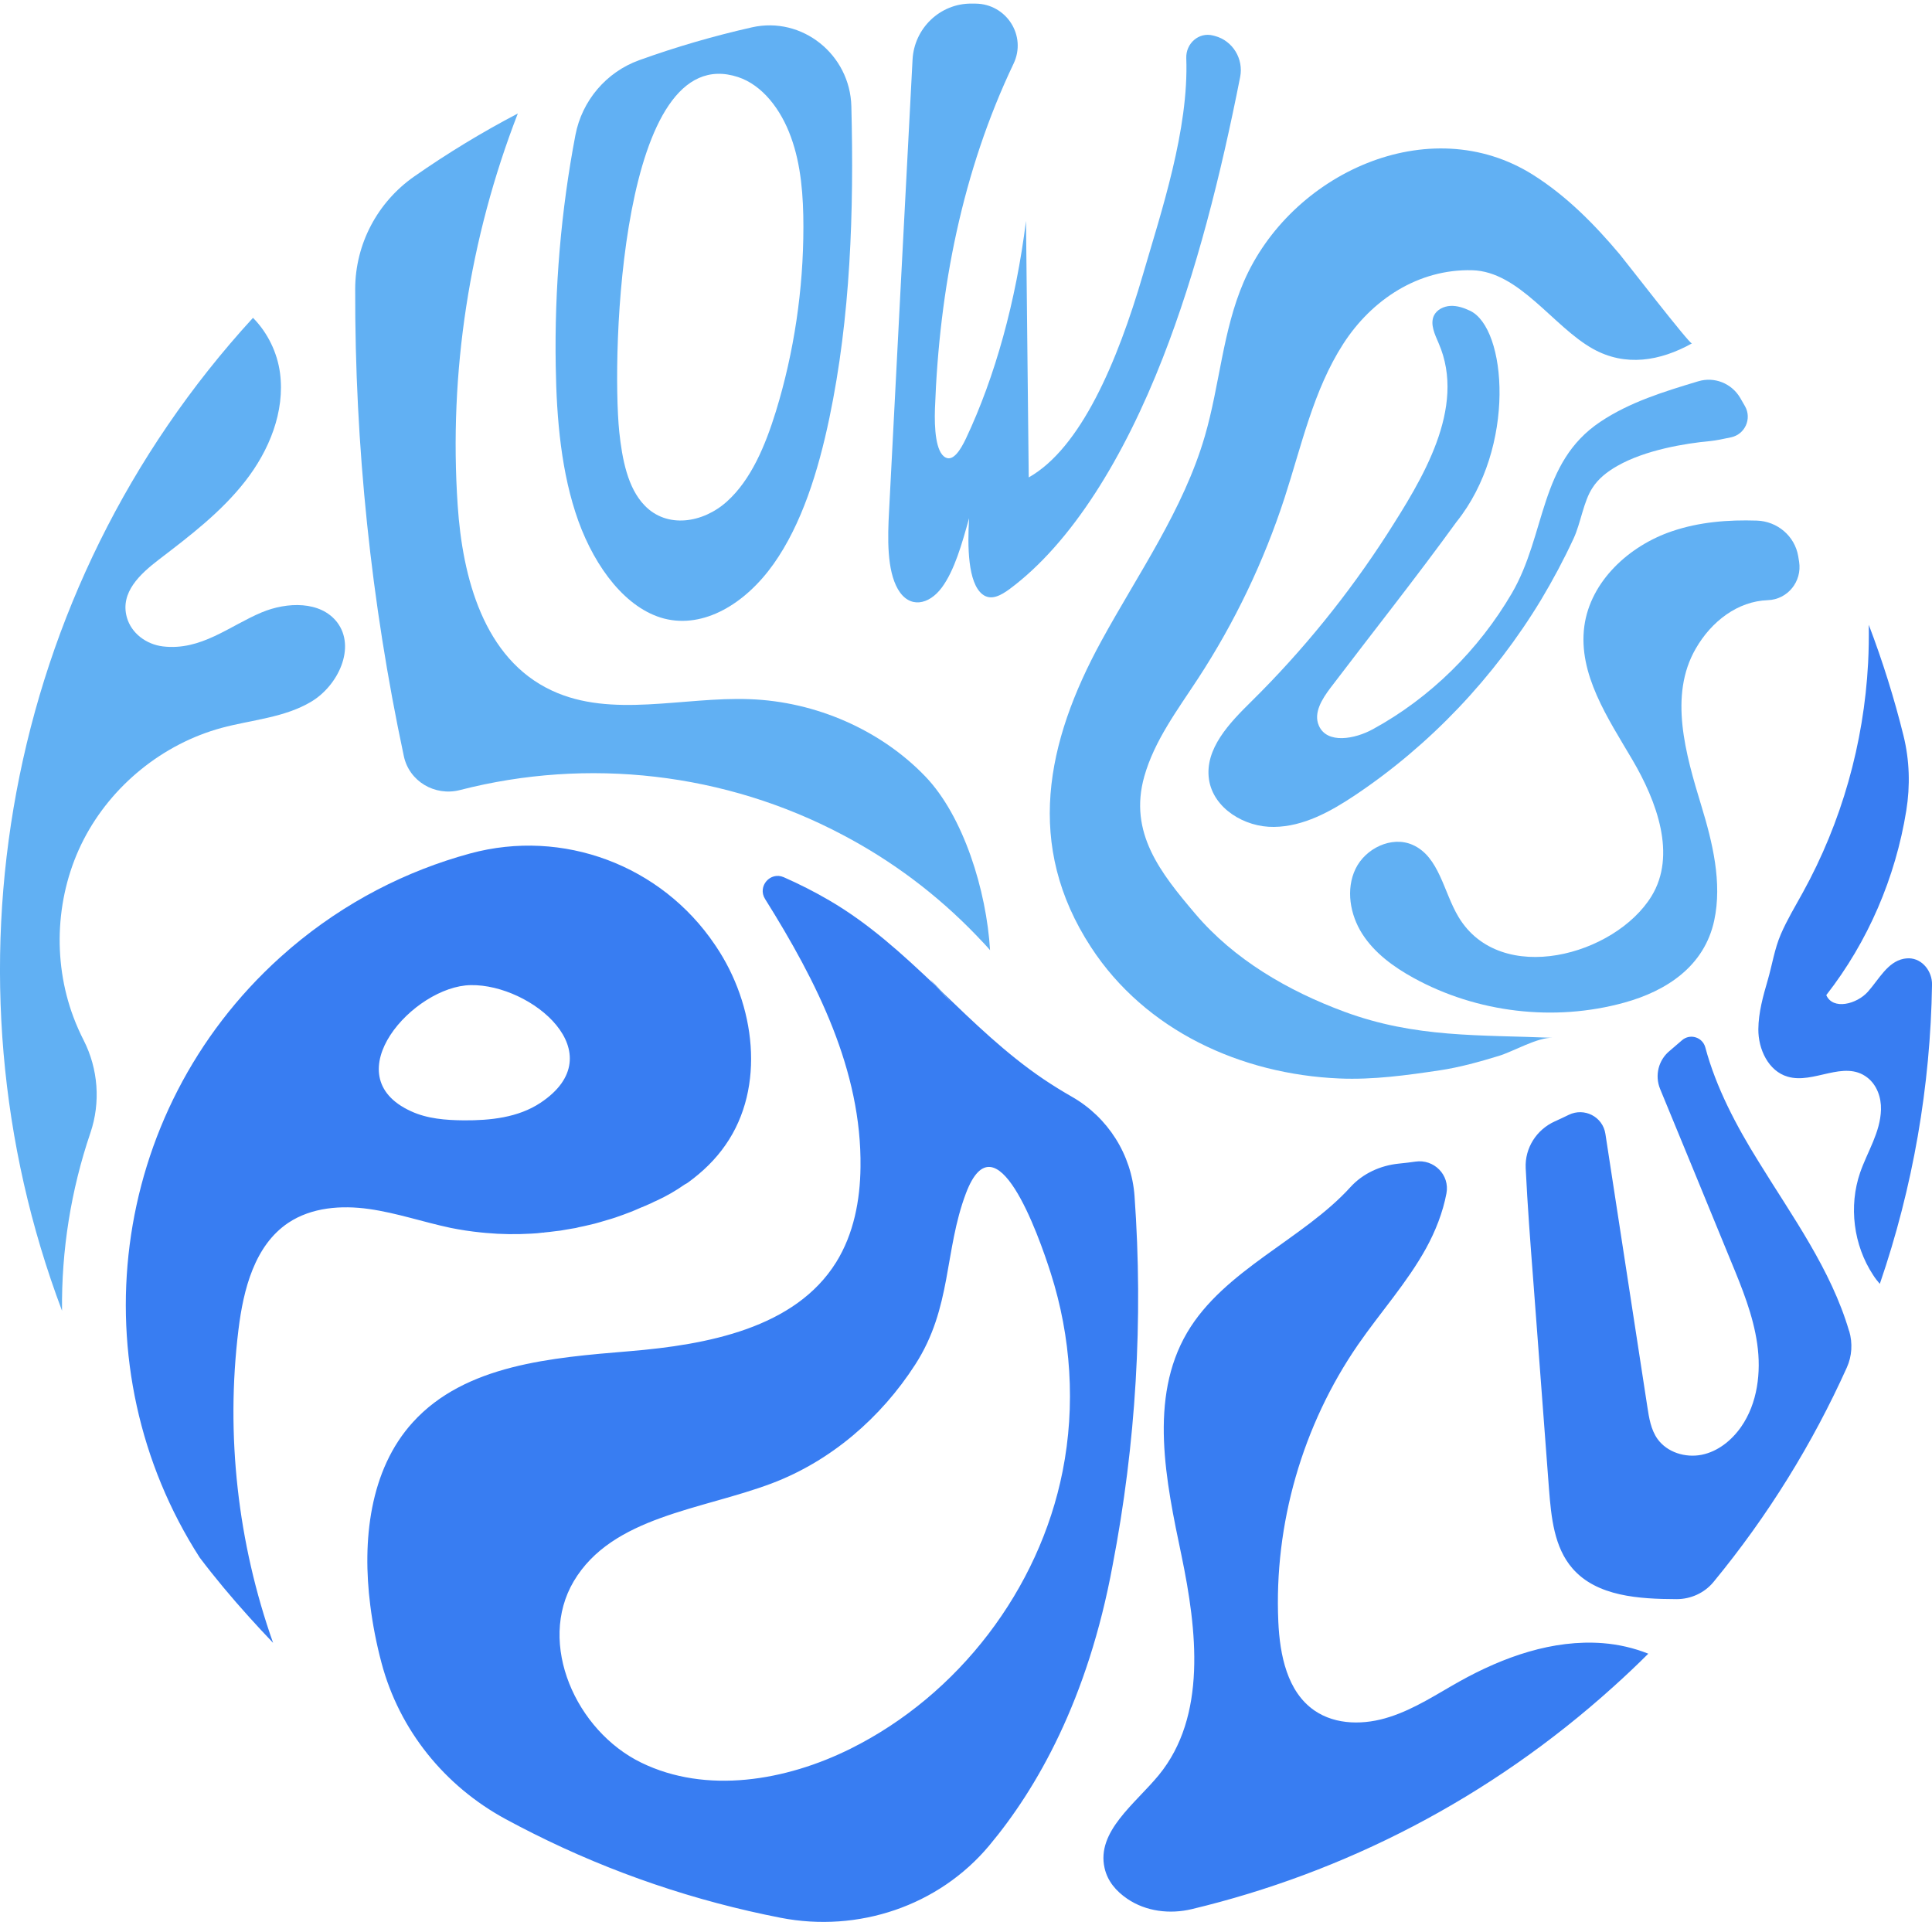
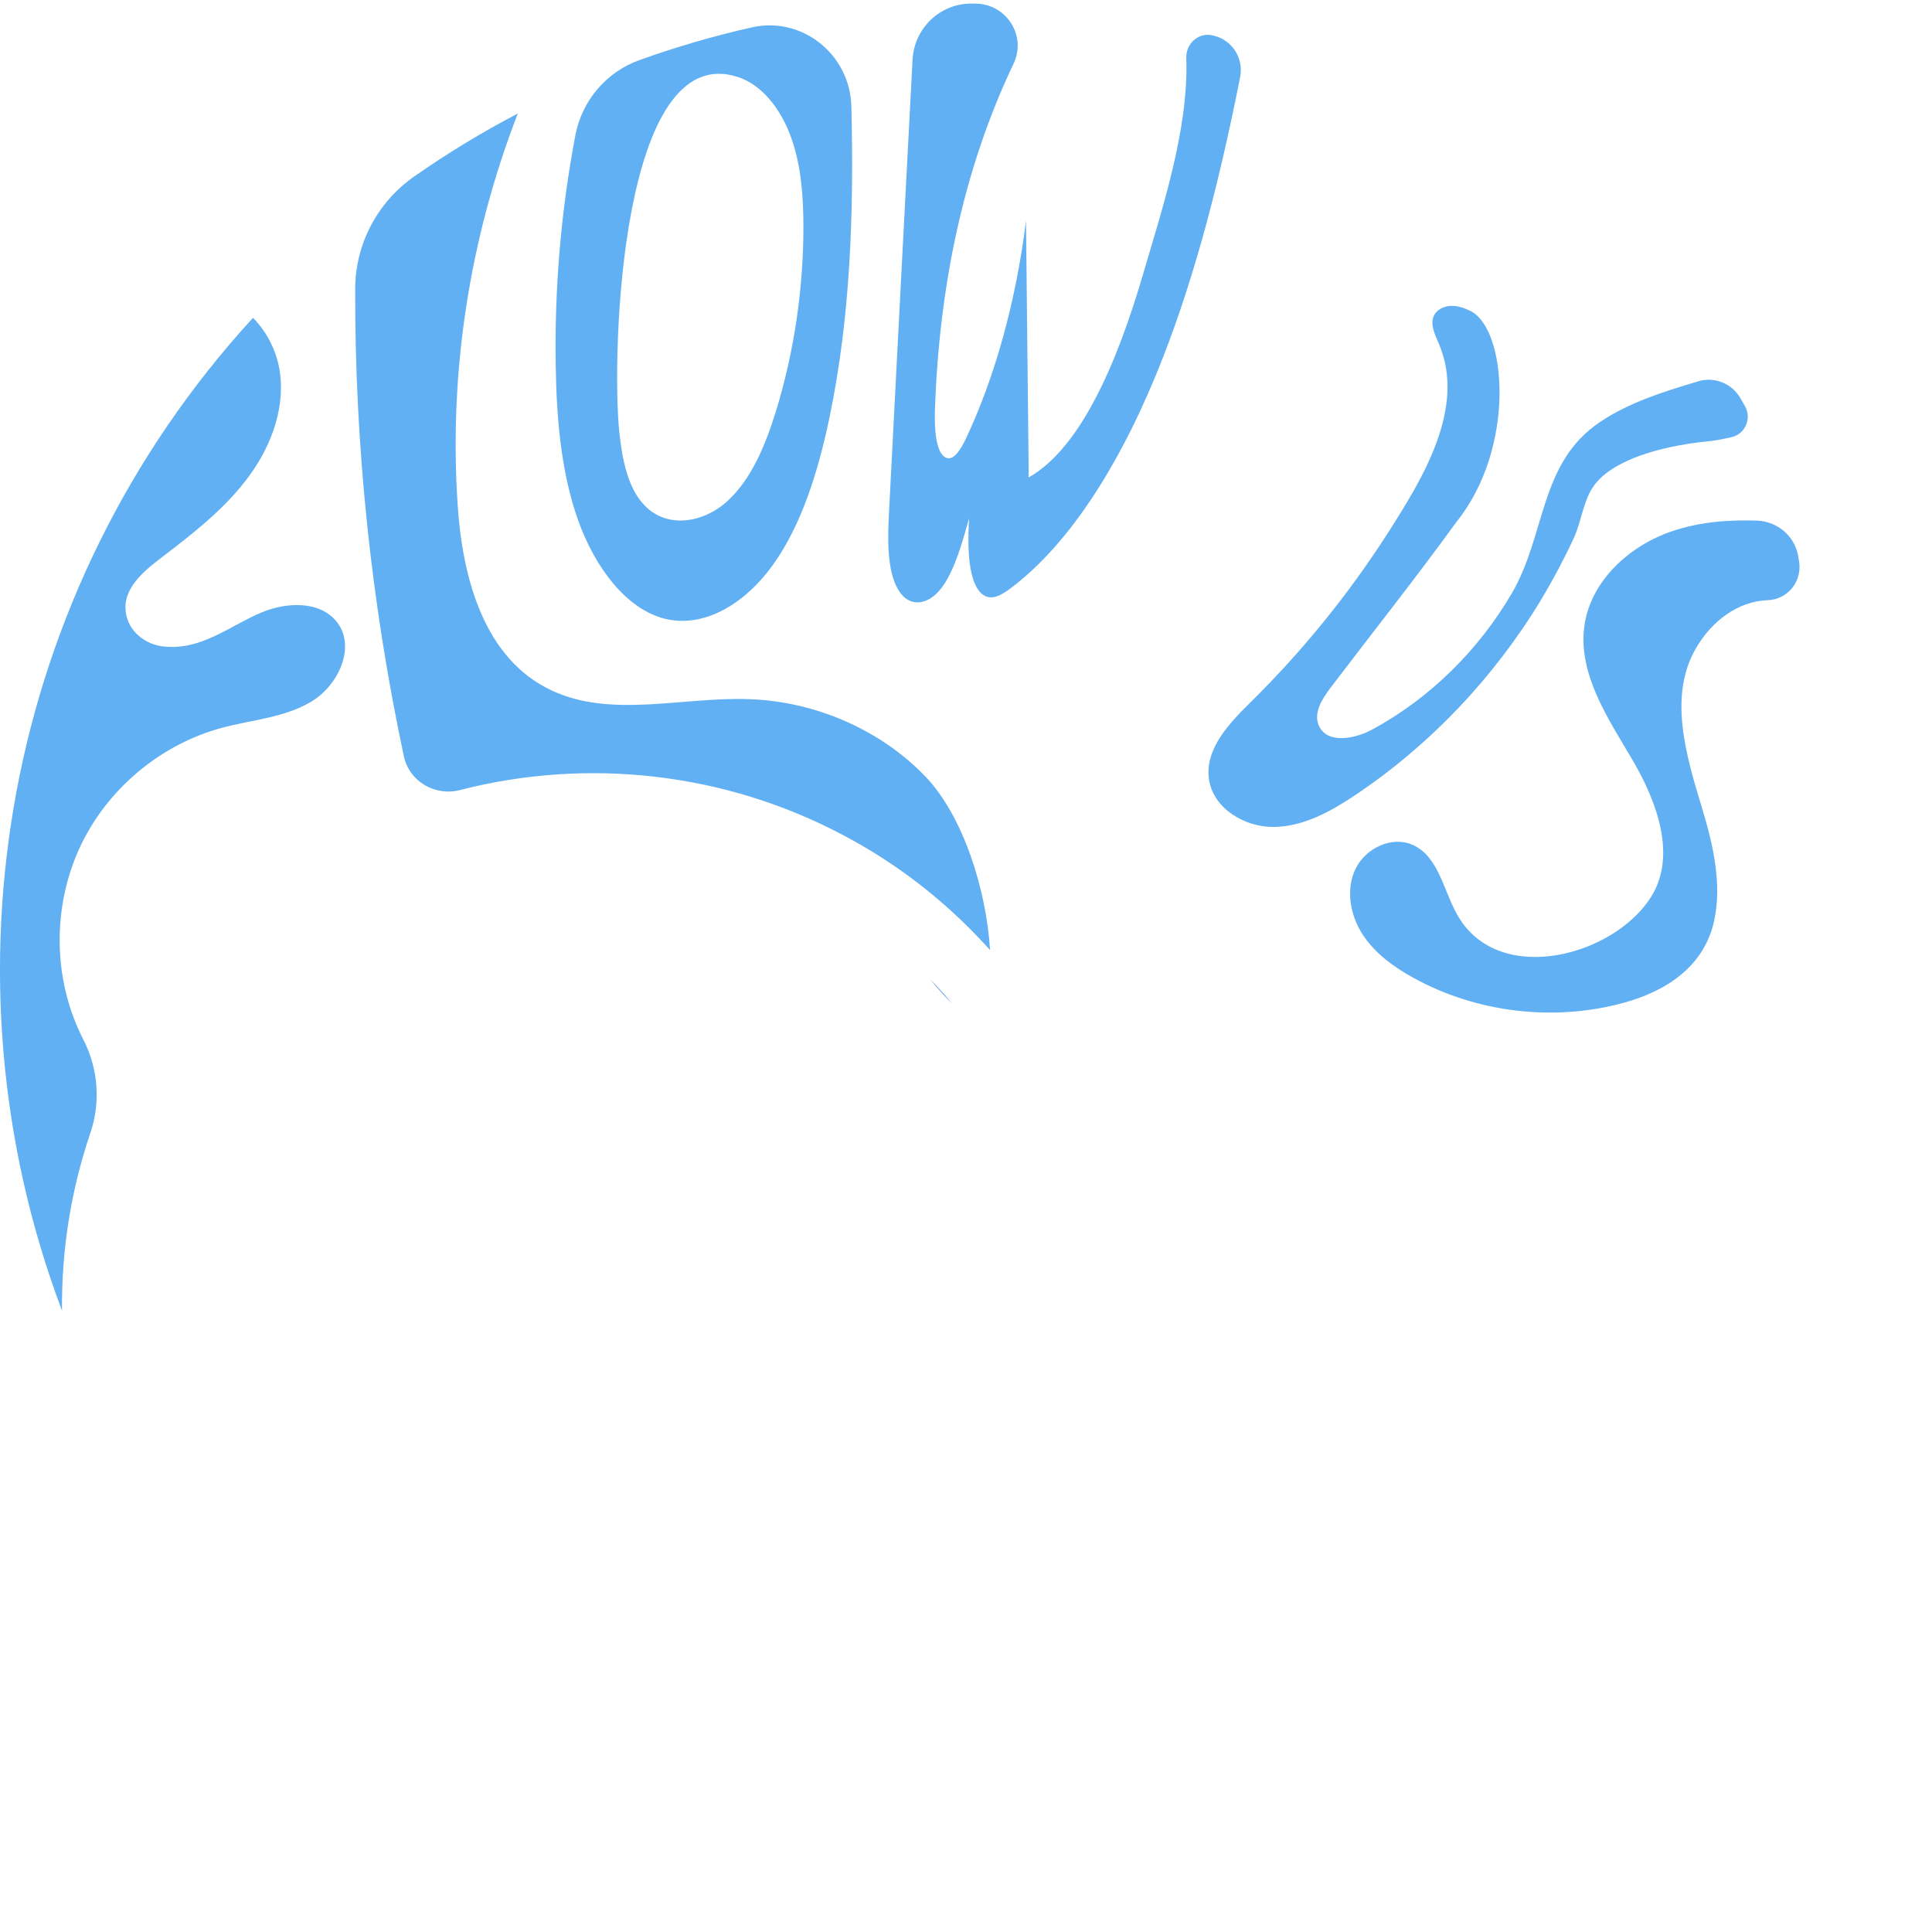
<svg xmlns="http://www.w3.org/2000/svg" version="1.1" id="图层_1" x="0px" y="0px" viewBox="0 0 580.54 577.49" style="enable-background:new 0 0 580.54 577.49;" xml:space="preserve">
  <style type="text/css">
	.st0{fill:#387DF2;}
	.st1{fill:#737FD0;}
	.st2{fill:#61B0F3;}
</style>
  <g>
    <g>
      <g>
-         <path class="st0" d="M481.66,493.74c-15.06-1.17-29.91,4.14-43.08,11.48c-6.84,3.83-13.48,8.27-20.98,10.67     c-7.45,2.45-16.18,2.55-22.66-1.94c-8.17-5.66-10.36-16.64-10.82-26.59c-1.33-29.35,7.25-59.1,23.94-83.3     c6.74-9.75,14.75-18.63,20.47-29c2.8-5.11,5.03-10.75,6.11-16.49c1.04-5.53-3.76-10.36-9.33-9.53c-1.39,0.21-3.19,0.42-5.06,0.61     c-5.51,0.57-10.76,2.97-14.48,7.07c-14.22,15.68-37.99,24.87-49.06,43.7c-11.59,19.75-6.38,44.61-1.68,67.02     c4.65,22.41,7.66,48.24-6.84,65.95c-7.15,8.68-18.78,16.95-16.28,27.92c0.89,3.96,3.47,6.95,6.81,9.23     c5.61,3.83,12.8,4.69,19.41,3.11c45.7-10.95,89.36-33.14,126.7-66.85c3.57-3.21,7.09-6.53,10.46-9.9     C490.95,495.17,486.3,494.1,481.66,493.74z M572.05,288.09c-4.9,0.97-7.45,6.18-10.77,9.9c-3.32,3.73-10.51,5.61-12.51,1.02     c12.55-16.05,20.8-35.34,24.04-55.42c1.21-7.5,0.99-15.14-0.83-22.52c-2.79-11.28-6.28-22.41-10.44-33.33     c0.05,3.83,0,7.66-0.2,11.48c-1.28,24.14-7.94,47.81-19.63,68.99c-2.27,4.12-4.71,8.16-6.58,12.48     c-1.93,4.47-2.59,9.15-3.94,13.79c-1.4,4.83-2.79,9.72-2.83,14.79c-0.05,5.97,3.01,12.56,8.78,14.24     c7.81,2.35,16.91-5.13,23.92,0.24c2.92,2.23,4.25,6,4.15,9.67c-0.2,6.89-4.08,12.6-6.27,18.93c-3.47,10.1-1.99,21.79,3.88,30.72     c0.61,0.97,1.28,1.84,2.04,2.71c9.98-29.06,15.22-59.46,15.69-89.93c0.06-4-2.91-7.81-6.91-7.9     C573.11,287.95,572.58,287.99,572.05,288.09z M555.62,399.92c-5.46-18.53-17.1-34.45-27.2-50.89     c-6.64-10.66-12.77-22.22-15.99-34.29c-0.83-3.11-4.6-4.27-7.02-2.16c-1.68,1.46-3.19,2.77-3.64,3.13     c-3.43,2.76-4.6,7.45-2.92,11.52c7.13,17.25,14.22,34.53,21.31,51.81c3.32,8.02,6.64,16.18,7.86,24.76     c1.22,8.57,0.1,17.86-4.85,24.96c-2.86,4.08-6.99,7.4-11.84,8.37c-4.9,0.97-10.36-0.71-13.27-4.75c-1.99-2.81-2.55-6.33-3.06-9.7     c-4.2-27.36-8.4-54.65-12.6-81.99c-0.79-5.15-6.34-7.99-11.02-5.7c-1.38,0.68-2.77,1.33-4.17,1.96     c-5.51,2.48-9.05,8.01-8.76,14.05c0.54,11.18,1.4,22.38,2.26,33.55c1.58,21.03,3.16,42.01,4.75,62.98     c0.66,8.37,1.53,17.41,7.04,23.74c7.35,8.47,20.06,9.19,31.24,9.24h0.07c4.26,0,8.36-1.86,11.07-5.15     c16.44-19.96,29.8-41.65,40.07-64.45c1.55-3.43,1.77-7.32,0.72-10.94L555.62,399.92z M340.91,359.37     c-0.89-12.42-7.99-23.64-18.8-29.81c-2.97-1.7-5.87-3.49-8.68-5.39c-11.13-7.55-20.83-16.95-30.52-26.28l-0.05-0.05h-0.05     c-0.1-0.1-0.2-0.2-0.31-0.3c-0.25-0.25-0.51-0.51-0.82-0.77c-0.2-0.15-0.31-0.35-0.46-0.51c-0.05-0.05-0.05-0.05-0.1-0.1     l-0.05-0.05c-9.9-9.39-19.91-18.58-31.9-25.57c-4.43-2.59-8.99-4.9-13.65-6.95c-4.07-1.79-7.99,2.76-5.63,6.53     c15.6,24.91,29.07,51.59,28.68,80.56c-0.1,9.95-2.04,20.11-7.3,28.58c-12.35,19.85-38.74,24.81-62.12,26.75     c-23.32,1.94-49.31,3.98-65.08,21.33c-13.07,14.35-15.26,35.73-12.81,55.02c0.73,5.81,1.86,11.59,3.37,17.27     c5.37,20.21,18.96,37.04,37.36,47c2.72,1.47,5.46,2.9,8.22,4.28c23.71,11.91,48.75,20.35,74.38,25.35     c23.25,4.53,47.44-3.52,62.64-21.69c14.25-17.03,29.64-43.8,37.09-84.2C341.35,433.89,343.57,396.46,340.91,359.37z      M319.3,442.09c-7.04,35.52-31.29,67.22-63.7,83.35c-19.5,9.7-43.39,13.73-62.93,4.19c-19.6-9.55-31.34-35.78-20.26-54.51     c11.59-19.5,38.28-21.39,59.51-29.4c17.81-6.74,32.82-19.75,43.08-35.68c11.08-17.15,8.68-34.09,15.26-51.5     c8.98-23.69,21.74,12.3,25.47,23.99C321.85,401.66,323.23,422.33,319.3,442.09z M215.12,284.32l-0.29-0.43     c-16.12-23.92-45.69-35-73.53-27.45c-19.26,5.23-37.67,14.65-53.83,28.34c-1.12,0.97-2.19,1.94-3.32,2.91     c-51.76,46.75-60.69,123.47-24.14,180.33c4.64,6.13,9.6,12.05,14.8,17.81c2.4,2.66,4.8,5.26,7.25,7.81     c-10.62-30.01-14.29-62.48-10.41-94.07c1.48-12.15,4.85-25.37,15.01-32.16c6.99-4.64,15.92-5.31,24.24-4.13     c8.32,1.18,16.28,3.93,24.5,5.67c3.01,0.61,6.07,1.07,9.14,1.38c0.51,0.05,1.07,0.1,1.58,0.15c4.49,0.41,9.03,0.46,13.53,0.2     c1.17-0.05,2.35-0.15,3.47-0.31c0.15,0.05,0.36,0,0.51-0.05c1.02-0.1,2.09-0.2,3.17-0.36c1.07-0.1,2.14-0.25,3.16-0.46     c0.71-0.1,1.38-0.25,2.04-0.35c0.71-0.1,1.33-0.2,1.99-0.41c1.02-0.2,1.99-0.41,3.01-0.66c1.12-0.26,2.25-0.51,3.37-0.87     c0.66-0.2,1.38-0.4,2.04-0.61c1.68-0.46,3.32-1.02,4.95-1.63c0.41-0.15,0.82-0.31,1.22-0.46c1.43-0.51,2.81-1.13,4.19-1.73     c0.31-0.1,0.61-0.2,0.87-0.36c0.15-0.05,0.36-0.15,0.51-0.2c0.1-0.05,0.2-0.1,0.31-0.15c0.72-0.3,1.43-0.61,2.09-0.97     c0.25-0.1,0.46-0.2,0.71-0.31c3.01-1.38,5.82-3.01,8.52-4.9c0.36-0.15,0.72-0.41,1.02-0.61c4.34-3.17,8.17-6.84,11.23-11.28     C230.13,326.63,226.96,301.87,215.12,284.32z M162.39,331.38c-6.69,4.44-15.06,5.31-23.02,5.26c-5.41-0.05-10.97-0.46-15.92-2.76     c-23.28-10.67,0.82-37.62,18.02-37.87C159.64,295.7,184.8,316.52,162.39,331.38z" />
-       </g>
+         </g>
    </g>
    <g>
      <path class="st1" d="M286.09,301.58c-1.11-1.11-2.13-2.22-3.19-3.4c-1.12-1.24-2.23-2.51-3.32-3.79c1.09,1.12,2.16,2.26,3.23,3.44    C283.93,299.08,285.03,300.33,286.09,301.58z" />
    </g>
    <g>
-       <path class="st1" d="M320.53,328.93c-0.23-0.11-0.47-0.26-0.7-0.38c-0.48-0.28-0.95-0.59-1.41-0.89    C319.1,328.1,319.81,328.53,320.53,328.93z" />
-     </g>
+       </g>
    <g>
      <path class="st2" d="M284.08,299.22c-0.41-0.46-0.77-0.87-1.17-1.33l-0.05-0.05c-1.07-1.17-2.14-2.29-3.27-3.42    c0.46,0.56,0.97,1.13,1.48,1.68l0.05,0.05c0.05,0.05,0.05,0.05,0.1,0.1c0.15,0.15,0.26,0.36,0.46,0.51    c0.36,0.51,0.82,0.97,1.23,1.43c0.82,0.87,1.58,1.73,2.4,2.55c0.1,0.15,0.26,0.25,0.41,0.41    C285.2,300.55,284.59,299.83,284.08,299.22z M284.08,299.22c-0.41-0.46-0.77-0.87-1.17-1.33l-0.05-0.05    c-1.07-1.17-2.14-2.29-3.27-3.42c0.46,0.56,0.97,1.13,1.48,1.68l0.05,0.05c0.05,0.05,0.05,0.05,0.1,0.1    c0.15,0.15,0.26,0.36,0.46,0.51c0.36,0.51,0.82,0.97,1.23,1.43c0.82,0.87,1.58,1.73,2.4,2.55c0.1,0.15,0.26,0.25,0.41,0.41    C285.2,300.55,284.59,299.83,284.08,299.22z" />
    </g>
    <g>
      <path class="st2" d="M101.33,187.02c5.67,7.51,0.31,18.94-7.76,23.79c-8.06,4.85-17.92,5.46-27,7.91    c-17.66,4.8-33.07,17.31-41.45,33.59c-8.37,16.28-9.49,36.14-3.06,53.29c0.94,2.52,1.98,4.82,3.09,7    c4.36,8.58,5.12,18.67,2.02,27.79c-5.87,17.26-8.73,35.36-8.53,53.47C-19.18,293.65,0.83,177.53,76.02,95.5    c4.39,4.44,7.3,10.41,8.12,16.59c1.53,11.58-3.27,23.33-10.46,32.51c-7.2,9.24-16.64,16.43-25.93,23.53    c-5.56,4.28-11.73,9.83-9.64,17.35c1.34,4.82,5.86,8.15,10.83,8.75c11.46,1.37,19.99-6.15,29.69-10.22    C86.22,180.84,96.33,180.49,101.33,187.02z" />
    </g>
    <g>
      <path class="st2" d="M225.92,8.22c-11.42,2.58-22.73,5.86-33.84,9.86c-9.89,3.56-17.19,12.15-19.17,22.48    c-4.33,22.65-6.33,46.15-5.92,69.56c0.25,15.92,1.68,32.16,6.79,46.4c5.15,14.24,14.44,26.39,25.78,29.35    c11.94,3.06,24.4-4.44,32.87-16.38c8.47-11.94,13.42-27.82,16.79-43.9c6.35-30.31,7.4-61.95,6.6-93.67    C255.42,16.4,241.05,4.8,225.92,8.22z M233.14,123.64c-3.17,10.26-7.45,20.52-14.7,27.05c-7.25,6.53-18.07,8.17-24.75,1.18    c-5.1-5.26-6.74-13.94-7.61-22.1c-2.4-23.74,0.41-118.16,35.68-106.62c7.3,2.4,12.91,9.69,15.92,18.07    c3.06,8.37,3.73,17.76,3.73,26.95C241.41,86.99,238.6,105.88,233.14,123.64z" />
    </g>
    <g>
      <path class="st2" d="M297.5,285.54c-0.1-0.15-0.25-0.35-0.41-0.51c-0.92-1.02-1.84-2.04-2.76-2.96c-0.26-0.25-0.51-0.56-0.77-0.82    c-12.05-12.56-25.67-22.66-40.32-30.37c-35.4-18.76-76.63-23.37-115.01-13.49c-7.56,1.95-15.31-2.61-16.9-10.26    c-0.01-0.05-0.02-0.1-0.03-0.15c-9.8-46.01-14.7-93.1-14.57-140.2c0.04-13.49,6.7-26.05,17.76-33.77    c10.05-7.02,20.44-13.32,31.11-18.91c-14.55,37.52-20.77,77.89-18.07,117.75c1.43,21.54,7.76,46.09,28.28,55.64    c17.97,8.42,39.4,1.83,59.46,2.6c19.91,0.71,39.4,9.29,52.78,23.22C289.49,245.22,296.43,267.57,297.5,285.54z" />
    </g>
    <g>
      <path class="st2" d="M365.05,10.81c5.37,1.42,8.68,6.87,7.6,12.33c-5.87,29.74-13.17,58.61-23.21,84.32    c-11.69,29.96-27.31,55.58-46.04,69.52c-2.65,1.94-5.62,3.62-8.22,1.58c-4.34-3.47-4.49-14.34-3.98-22.86    c-2.14,7.71-4.39,15.72-8.22,20.88c-3.83,5.15-9.7,6.43-13.17,0.46c-3.32-5.77-3.11-15.31-2.65-23.58    c2.32-45.15,4.68-90.34,7.05-135.54c0.49-9.41,8.26-16.9,17.68-16.84c0.43,0,0.86,0.01,1.29,0.01c9.27,0.1,15.38,9.66,11.39,18.03    c-15.42,32.35-22.34,67.71-23.63,103.71c-0.2,5.72,0.2,13.17,3.22,14.65c2.3,1.18,4.49-2.35,6.07-5.66    c8.78-18.58,15.06-41.3,18.07-65.44c0.25,25.68,0.56,51.4,0.82,77.07c15.57-8.78,26.59-34.45,34.35-61.05    c5.45-18.71,13.79-43.48,12.99-64.94c-0.16-4.4,3.77-7.9,8.04-6.79C364.68,10.71,364.87,10.76,365.05,10.81z" />
    </g>
    <g>
      <g>
-         <path class="st2" d="M403.92,303.99c21.47,7.95,40.71,6.91,62.61,7.85c-4.53-0.19-11.73,4.09-16.16,5.44     c-5.78,1.76-11.68,3.42-17.67,4.32c-9.95,1.49-20.1,2.9-30.25,2.46c-29.5-1.26-58.25-14.34-74.63-39.47     c-19.89-30.51-13.55-61.48,3.12-91.98c11.05-20.23,24.66-39.43,31.1-61.56c4.46-15.31,5.36-31.67,11.67-46.32     c13.99-32.5,55.7-51.94,87-32.16c10.02,6.33,18.42,14.84,26.01,23.87c1.71,2.04,21.05,27.1,21.68,26.75     c-9.57,5.32-19.99,7.09-29.78,1.61c-11.96-6.69-22.12-23.25-36.27-23.6c-16.13-0.4-30.13,8.8-38.72,22.12     c-8.97,13.92-12.51,30.52-17.63,46.26c-6.23,19.14-14.99,37.45-26,54.3c-6.14,9.4-13.09,18.59-16.15,29.4     c-4.79,16.94,4.93,29.05,15.26,41.23C370.82,288.35,387.09,297.76,403.92,303.99z" />
-       </g>
+         </g>
    </g>
    <g>
      <path class="st2" d="M480.88,126.74c8.83-5.92,19.19-9.09,29.35-12.15l0.08-0.02c4.82-1.46,10,0.6,12.57,4.94    c0.5,0.85,1,1.71,1.48,2.57c2.09,3.72,0.02,8.38-4.14,9.31c-2.34,0.52-4.69,0.97-6.21,1.13c-7.76,0.71-19.65,2.71-27.97,7.45    c-3.16,1.78-5.82,3.93-7.5,6.58c-2.71,4.03-3.57,10.77-5.72,15.31c-2.91,6.28-6.18,12.4-9.75,18.37    c-14.09,23.28-33.28,43.59-55.94,58.75c-7.35,4.9-15.47,9.39-24.3,9.49c-8.83,0.15-18.27-5.56-19.55-14.29    c-1.33-9.19,6.18-16.95,12.76-23.43c15.41-15.21,29.14-32.16,40.83-50.33c10.26-16.08,23.94-37.77,15.41-57.32    c-1.12-2.61-2.6-5.62-1.43-8.22c0.87-1.84,2.96-2.86,5-2.96c1.99-0.1,3.98,0.56,5.82,1.43c11.13,5.15,13.99,41.09-4.03,63.49    c-12.25,16.9-25.27,33.28-37.87,49.87c-2.5,3.32-5.16,7.5-3.47,11.33c2.45,5.62,10.87,4.03,16.23,1.07    c17.3-9.44,31.8-23.84,41.75-40.83C464.65,160.48,462.45,139.04,480.88,126.74z" />
    </g>
    <g>
      <path class="st2" d="M509.56,194.88c-8.17,14.09-3.06,31.7,1.68,47.26c3.33,10.92,6.31,23.04,3.86,34.45    c-2.95,13.7-14.24,21.15-27.03,24.68c-21.01,5.8-44.24,3.07-63.33-7.43c-5.99-3.3-11.72-7.47-15.4-13.23s-4.99-13.38-2.02-19.54    c2.97-6.16,10.83-9.97,17.1-7.23c8.07,3.52,9.32,14.2,13.87,21.73c12.65,20.97,46.99,11.54,57.95-6.26    c7.6-12.35,1.63-28.48-5.72-40.99c-7.35-12.5-16.38-25.77-14.45-40.17c1.84-13.53,13.48-24.19,26.39-28.54    c8.16-2.77,16.8-3.46,25.45-3.18c6.16,0.2,11.41,4.64,12.43,10.71c0.09,0.55,0.18,1.11,0.27,1.66c0.92,5.92-3.43,11.34-9.42,11.54    C522.18,180.65,514.27,186.68,509.56,194.88z" />
    </g>
  </g>
</svg>